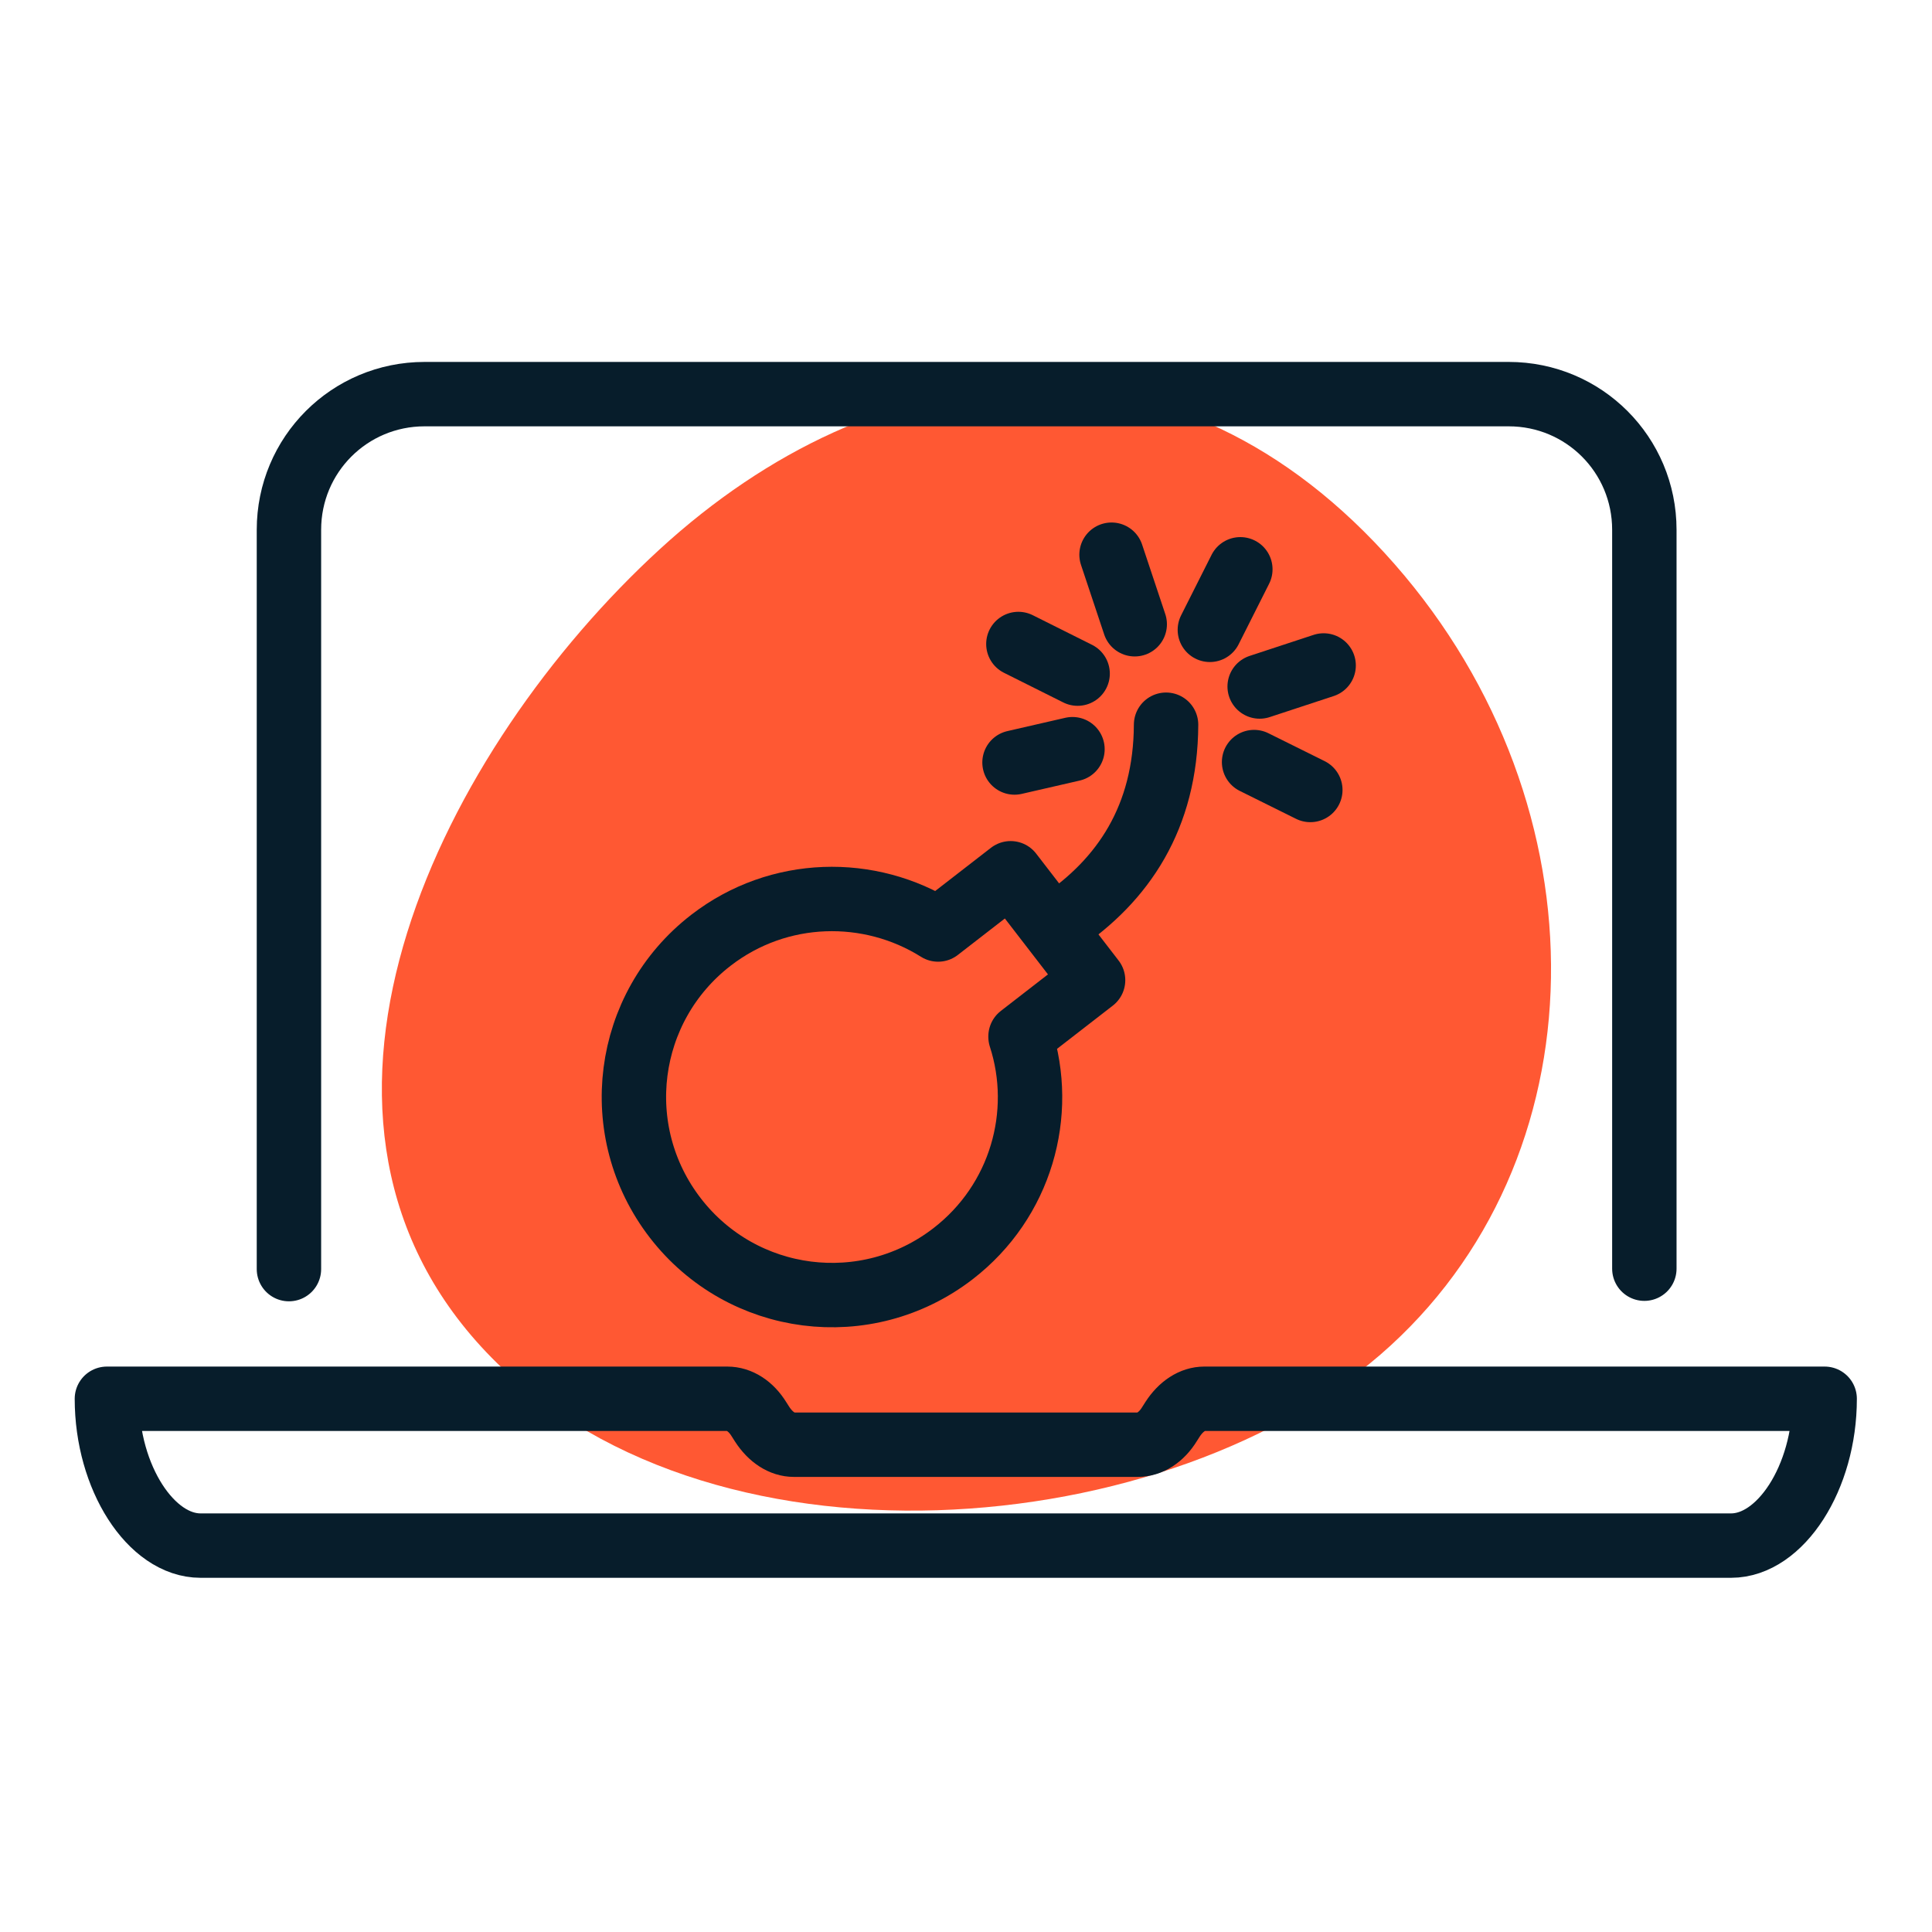
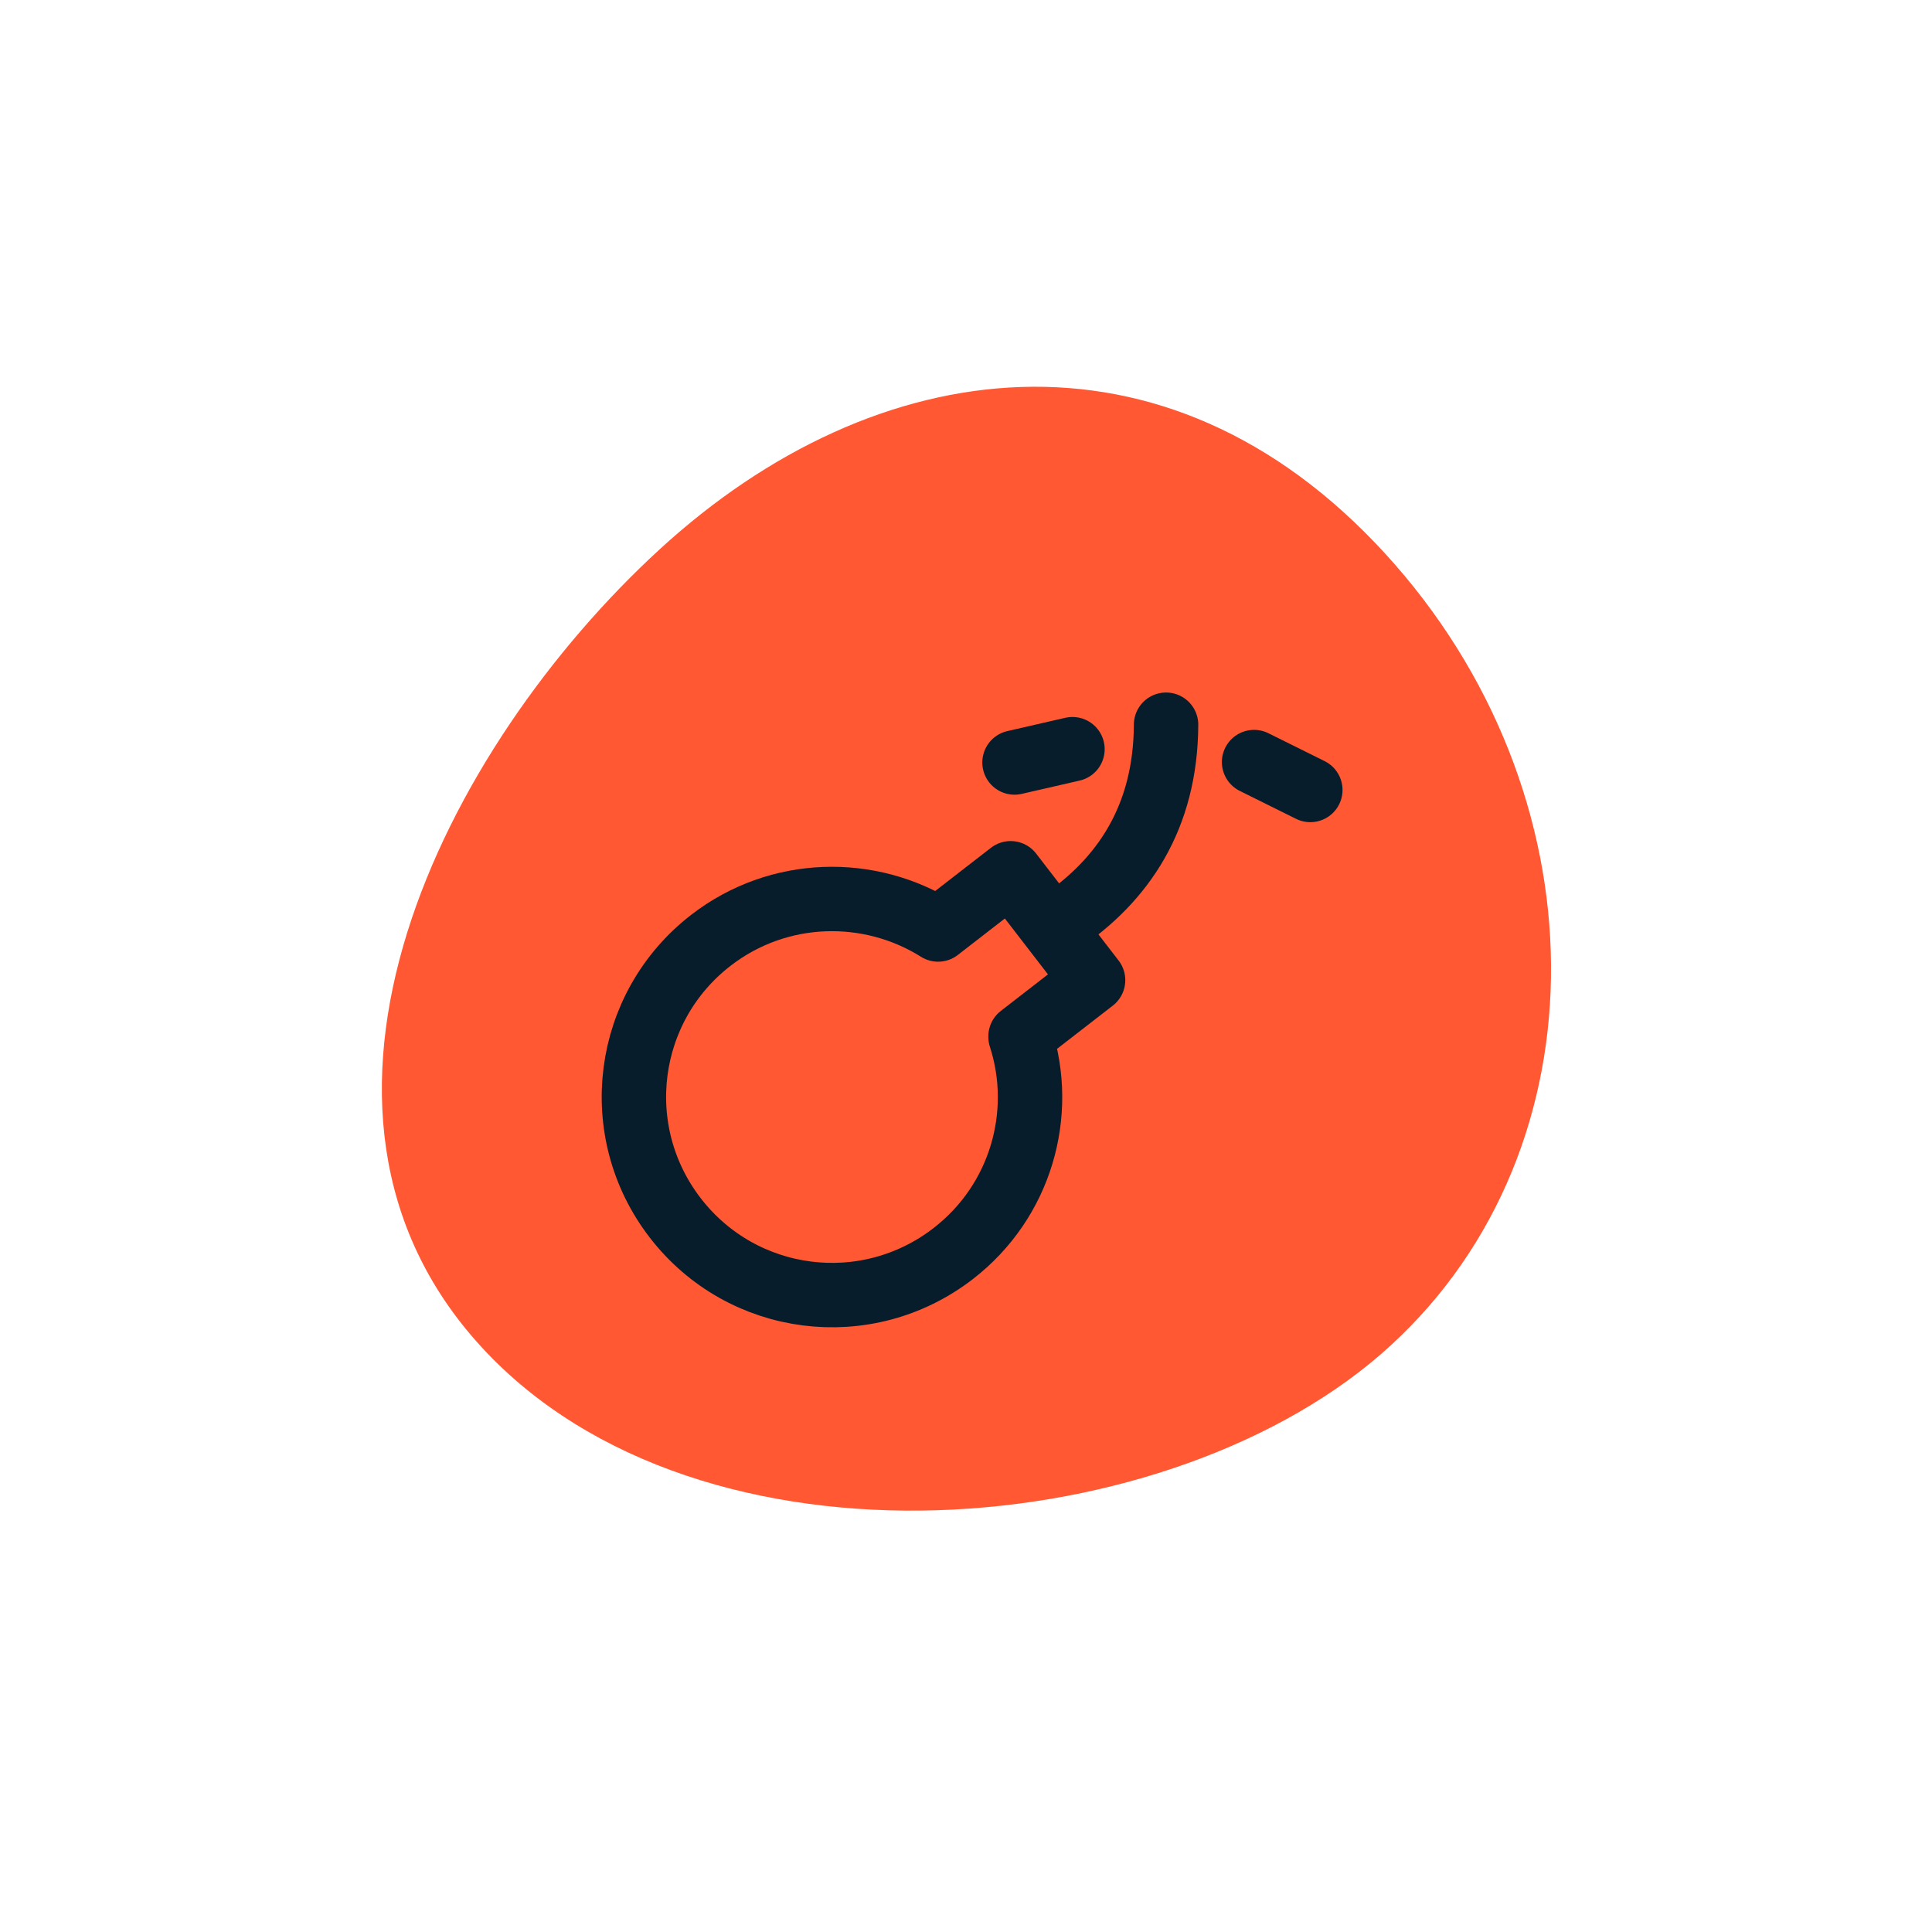
<svg xmlns="http://www.w3.org/2000/svg" id="Layer_1" data-name="Layer 1" width="45" height="45" viewBox="0 0 45 45">
  <defs>
    <style>
      .cls-1 {
        fill-rule: evenodd;
      }

      .cls-1, .cls-2 {
        fill: none;
        stroke: #071d2b;
        stroke-linecap: round;
        stroke-linejoin: round;
        stroke-width: 1.5px;
      }

      .cls-3 {
        fill: #ff5833;
        stroke-width: 0px;
      }
    </style>
  </defs>
  <path class="cls-3" d="m11.21,31.37c5.11,5.57,16.15,4.59,21.18-.03,5.04-4.62,4.97-12.89-.14-18.46-5.11-5.57-11.84-4.71-16.88-.09-5.04,4.62-9.27,13.01-4.16,18.58Z" />
-   <path class="cls-2" d="m38.3,29.55V12.34c0-1.75-1.41-3.16-3.16-3.16H9.89c-1.75,0-3.16,1.41-3.16,3.16v17.22m-2.06,6.44c-1.15,0-2.18-1.58-2.18-3.42h14.45c.28,0,.55.17.74.48l.07.11c.2.31.47.48.74.48h8.01c.28,0,.55-.17.74-.48l.07-.11c.2-.31.47-.48.74-.48h14.45c0,1.84-1.03,3.42-2.18,3.42H4.67Z" />
  <g>
    <path class="cls-1" d="m23.77,24.14l1.69-1.31-1.92-2.49-1.69,1.31h0c-1.59-1-3.71-.97-5.29.25-2.02,1.56-2.39,4.45-.83,6.47s4.45,2.39,6.47.83c1.58-1.22,2.15-3.26,1.57-5.05h0Z" />
    <path class="cls-1" d="m24.69,21.49c1.47-.99,2.46-2.45,2.47-4.61" />
    <g>
-       <line class="cls-2" x1="26.43" y1="14.54" x2="25.89" y2="12.92" />
      <line class="cls-2" x1="24.98" y1="17.45" x2="23.63" y2="17.76" />
-       <line class="cls-2" x1="30.83" y1="15.5" x2="29.34" y2="15.99" />
-       <line class="cls-2" x1="25.1" y1="15.69" x2="23.72" y2="15" />
      <line class="cls-2" x1="30.52" y1="18.4" x2="29.21" y2="17.75" />
-       <line class="cls-2" x1="28.89" y1="13.26" x2="28.18" y2="14.67" />
    </g>
  </g>
</svg>